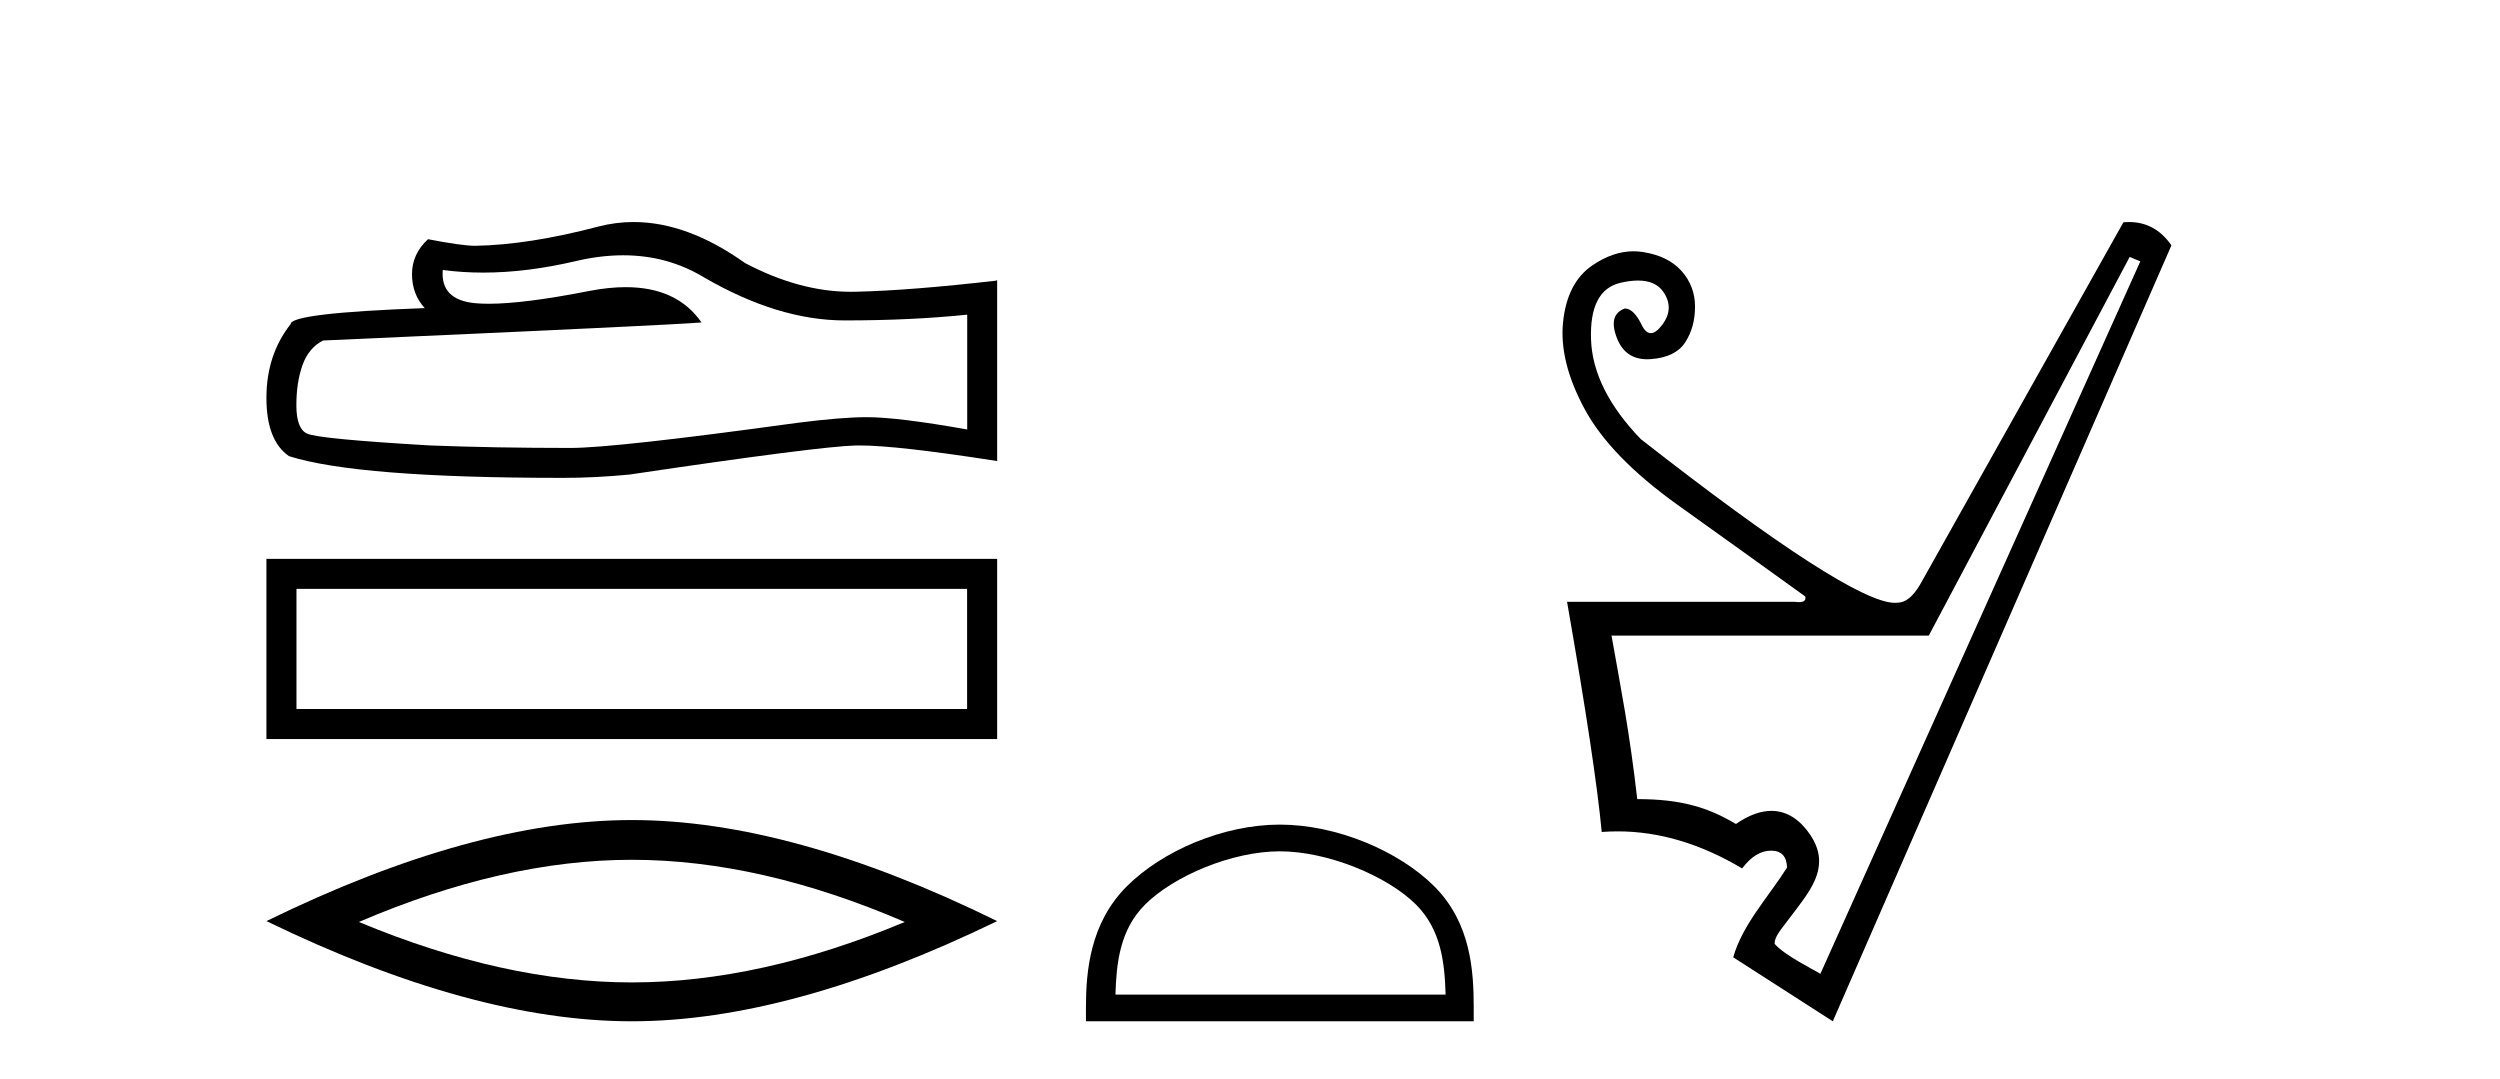
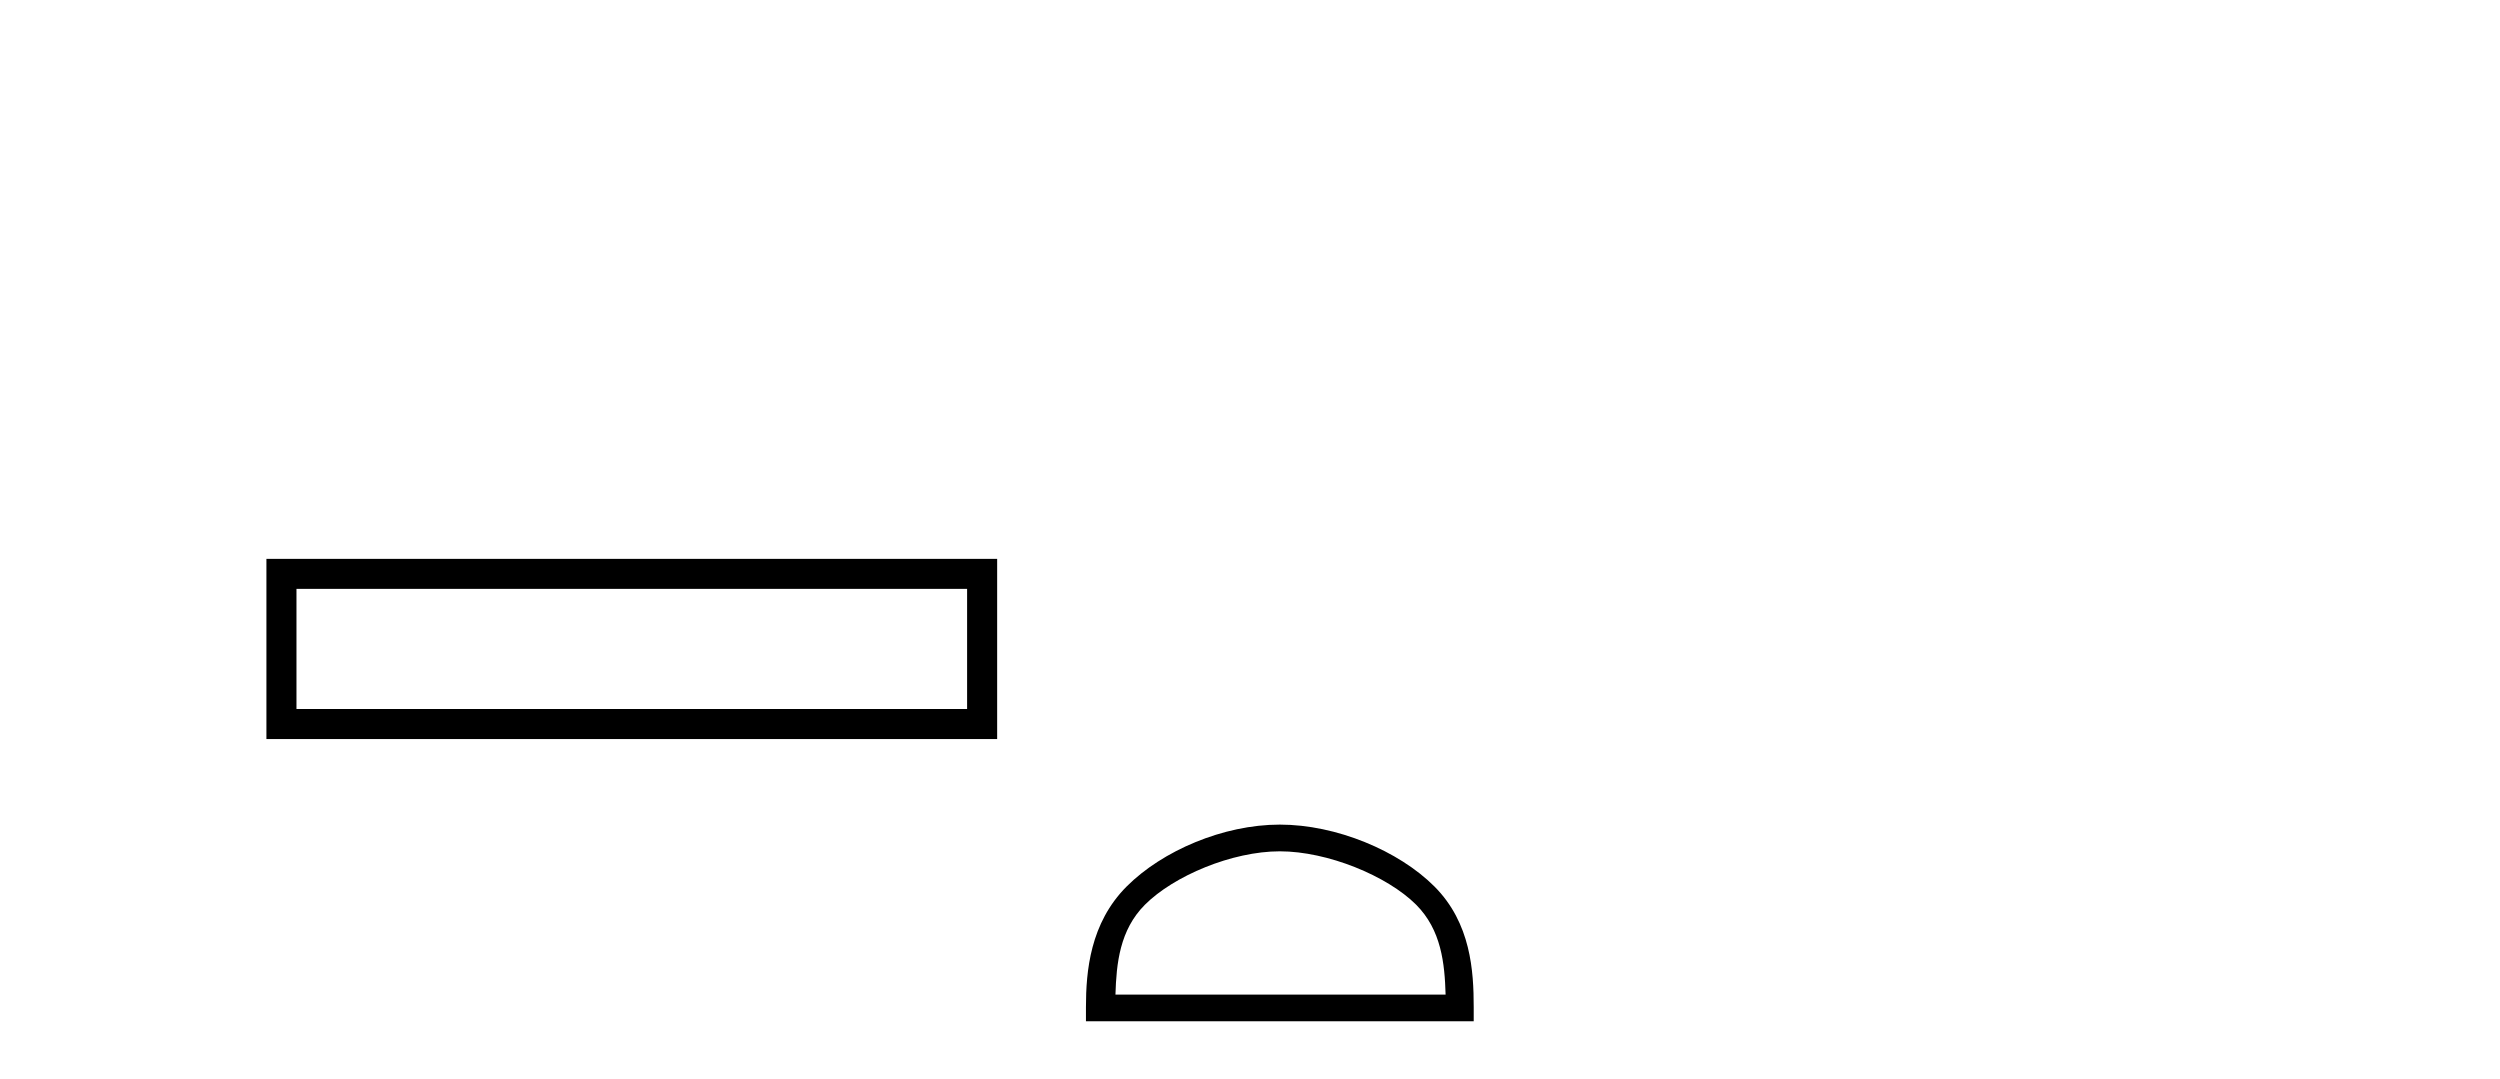
<svg xmlns="http://www.w3.org/2000/svg" width="95.0" height="41.0">
-   <path d="M 23.682 9.701 Q 25.364 9.701 26.75 10.539 Q 29.571 12.176 32.095 12.176 Q 34.635 12.176 36.754 11.957 L 36.754 16.32 Q 34.121 15.853 32.952 15.853 L 32.921 15.853 Q 31.97 15.853 30.272 16.071 Q 23.369 17.022 21.671 17.022 Q 18.85 17.022 16.357 16.928 Q 12.088 16.679 11.667 16.476 Q 11.262 16.289 11.262 15.401 Q 11.262 14.528 11.495 13.874 Q 11.729 13.22 12.275 12.939 Q 25.613 12.347 26.657 12.253 Q 25.728 10.912 23.777 10.912 Q 23.144 10.912 22.403 11.054 Q 19.919 11.543 18.572 11.543 Q 18.289 11.543 18.056 11.521 Q 16.731 11.396 16.825 10.259 L 16.825 10.259 Q 17.568 10.359 18.361 10.359 Q 20.025 10.359 21.904 9.916 Q 22.831 9.701 23.682 9.701 ZM 24.079 8.437 Q 23.404 8.437 22.746 8.607 Q 20.081 9.308 18.056 9.34 Q 17.557 9.34 16.264 9.09 Q 15.656 9.651 15.656 10.415 Q 15.656 11.178 16.139 11.708 Q 11.044 11.895 11.044 12.316 Q 10.124 13.484 10.124 15.121 Q 10.124 16.741 10.981 17.333 Q 13.568 18.159 21.375 18.159 Q 22.621 18.159 23.914 18.034 Q 31.145 16.959 32.531 16.928 Q 32.597 16.927 32.668 16.927 Q 34.093 16.927 37.892 17.52 L 37.892 10.633 L 37.86 10.664 Q 34.604 11.038 32.547 11.085 Q 32.441 11.088 32.336 11.088 Q 30.378 11.088 28.309 9.994 Q 26.119 8.437 24.079 8.437 Z" style="fill:#000000;stroke:none" />
  <path d="M 10.124 21.237 L 10.124 28.084 L 37.892 28.084 L 37.892 21.237 L 10.124 21.237 M 36.75 22.377 L 36.75 26.942 L 11.266 26.942 L 11.266 22.377 L 36.75 22.377 Z" style="fill:#000000;stroke:none" />
-   <path d="M 24.008 32.672 Q 28.898 32.672 34.38 35.035 Q 28.898 37.332 24.008 37.332 Q 19.15 37.332 13.636 35.035 Q 19.15 32.672 24.008 32.672 ZM 24.008 31.162 Q 17.969 31.162 10.124 35.002 Q 17.969 38.809 24.008 38.809 Q 30.047 38.809 37.892 35.002 Q 30.08 31.162 24.008 31.162 Z" style="fill:#000000;stroke:none" />
  <path d="M 48.633 32.35 C 50.446 32.35 52.714 33.281 53.812 34.378 C 54.772 35.339 54.898 36.612 54.933 37.795 L 42.387 37.795 C 42.423 36.612 42.548 35.339 43.509 34.378 C 44.606 33.281 46.821 32.35 48.633 32.35 ZM 48.633 31.335 C 46.484 31.335 44.17 32.329 42.815 33.684 C 41.424 35.075 41.266 36.906 41.266 38.275 L 41.266 38.809 L 56.001 38.809 L 56.001 38.275 C 56.001 36.906 55.896 35.075 54.506 33.684 C 53.15 32.329 50.783 31.335 48.633 31.335 Z" style="fill:#000000;stroke:none" />
-   <path d="M 80.927 9.764 L 81.332 9.932 L 69.174 37.006 C 68.968 36.872 67.812 36.306 67.435 35.866 C 67.435 35.573 67.642 35.374 68.244 34.571 C 68.878 33.726 69.551 32.848 68.785 31.717 C 68.431 31.193 67.945 30.813 67.313 30.813 C 66.921 30.813 66.473 30.96 65.965 31.311 C 64.906 30.681 63.882 30.366 62.216 30.366 C 61.923 27.799 61.597 26.178 61.237 24.152 L 73.294 24.152 L 80.927 9.764 ZM 80.901 8.437 C 80.832 8.437 80.762 8.44 80.69 8.446 L 72.956 22.226 C 72.686 22.677 72.404 22.902 72.112 22.902 C 72.08 22.906 72.046 22.908 72.01 22.908 C 70.875 22.908 67.655 20.834 62.351 16.687 C 61.135 15.426 60.505 14.165 60.459 12.905 C 60.414 11.644 60.792 10.923 61.591 10.743 C 61.832 10.689 62.05 10.661 62.244 10.661 C 62.693 10.661 63.016 10.807 63.212 11.098 C 63.494 11.514 63.477 11.931 63.161 12.347 C 63.004 12.556 62.86 12.66 62.731 12.66 C 62.601 12.66 62.486 12.556 62.385 12.347 C 62.182 11.931 61.968 11.722 61.743 11.722 C 61.315 11.88 61.214 12.252 61.439 12.837 C 61.648 13.381 62.032 13.652 62.59 13.652 C 62.633 13.652 62.677 13.651 62.722 13.648 C 63.353 13.603 63.792 13.389 64.04 13.006 C 64.287 12.623 64.411 12.173 64.411 11.655 C 64.411 11.137 64.242 10.687 63.904 10.304 C 63.567 9.921 63.077 9.679 62.435 9.578 C 62.315 9.559 62.195 9.549 62.074 9.549 C 61.553 9.549 61.032 9.728 60.51 10.084 C 59.868 10.523 59.497 11.244 59.396 12.246 C 59.294 13.248 59.57 14.351 60.223 15.556 C 60.876 16.76 62.053 17.971 63.752 19.187 C 65.452 20.402 67.068 21.562 68.599 22.665 C 68.635 22.809 68.556 22.881 68.361 22.881 C 68.313 22.881 68.257 22.877 68.194 22.868 L 59.548 22.868 C 60.268 26.988 60.707 29.904 60.865 31.615 C 61.066 31.6 61.268 31.592 61.469 31.592 C 63.046 31.592 64.624 32.062 66.201 33 C 66.539 32.55 66.905 32.325 67.299 32.325 C 67.693 32.325 67.895 32.539 67.907 32.966 C 67.219 34.064 66.212 35.129 65.863 36.378 L 69.646 38.809 L 82.514 9.324 C 82.106 8.733 81.568 8.437 80.901 8.437 Z" style="fill:#000000;stroke:none" />
</svg>